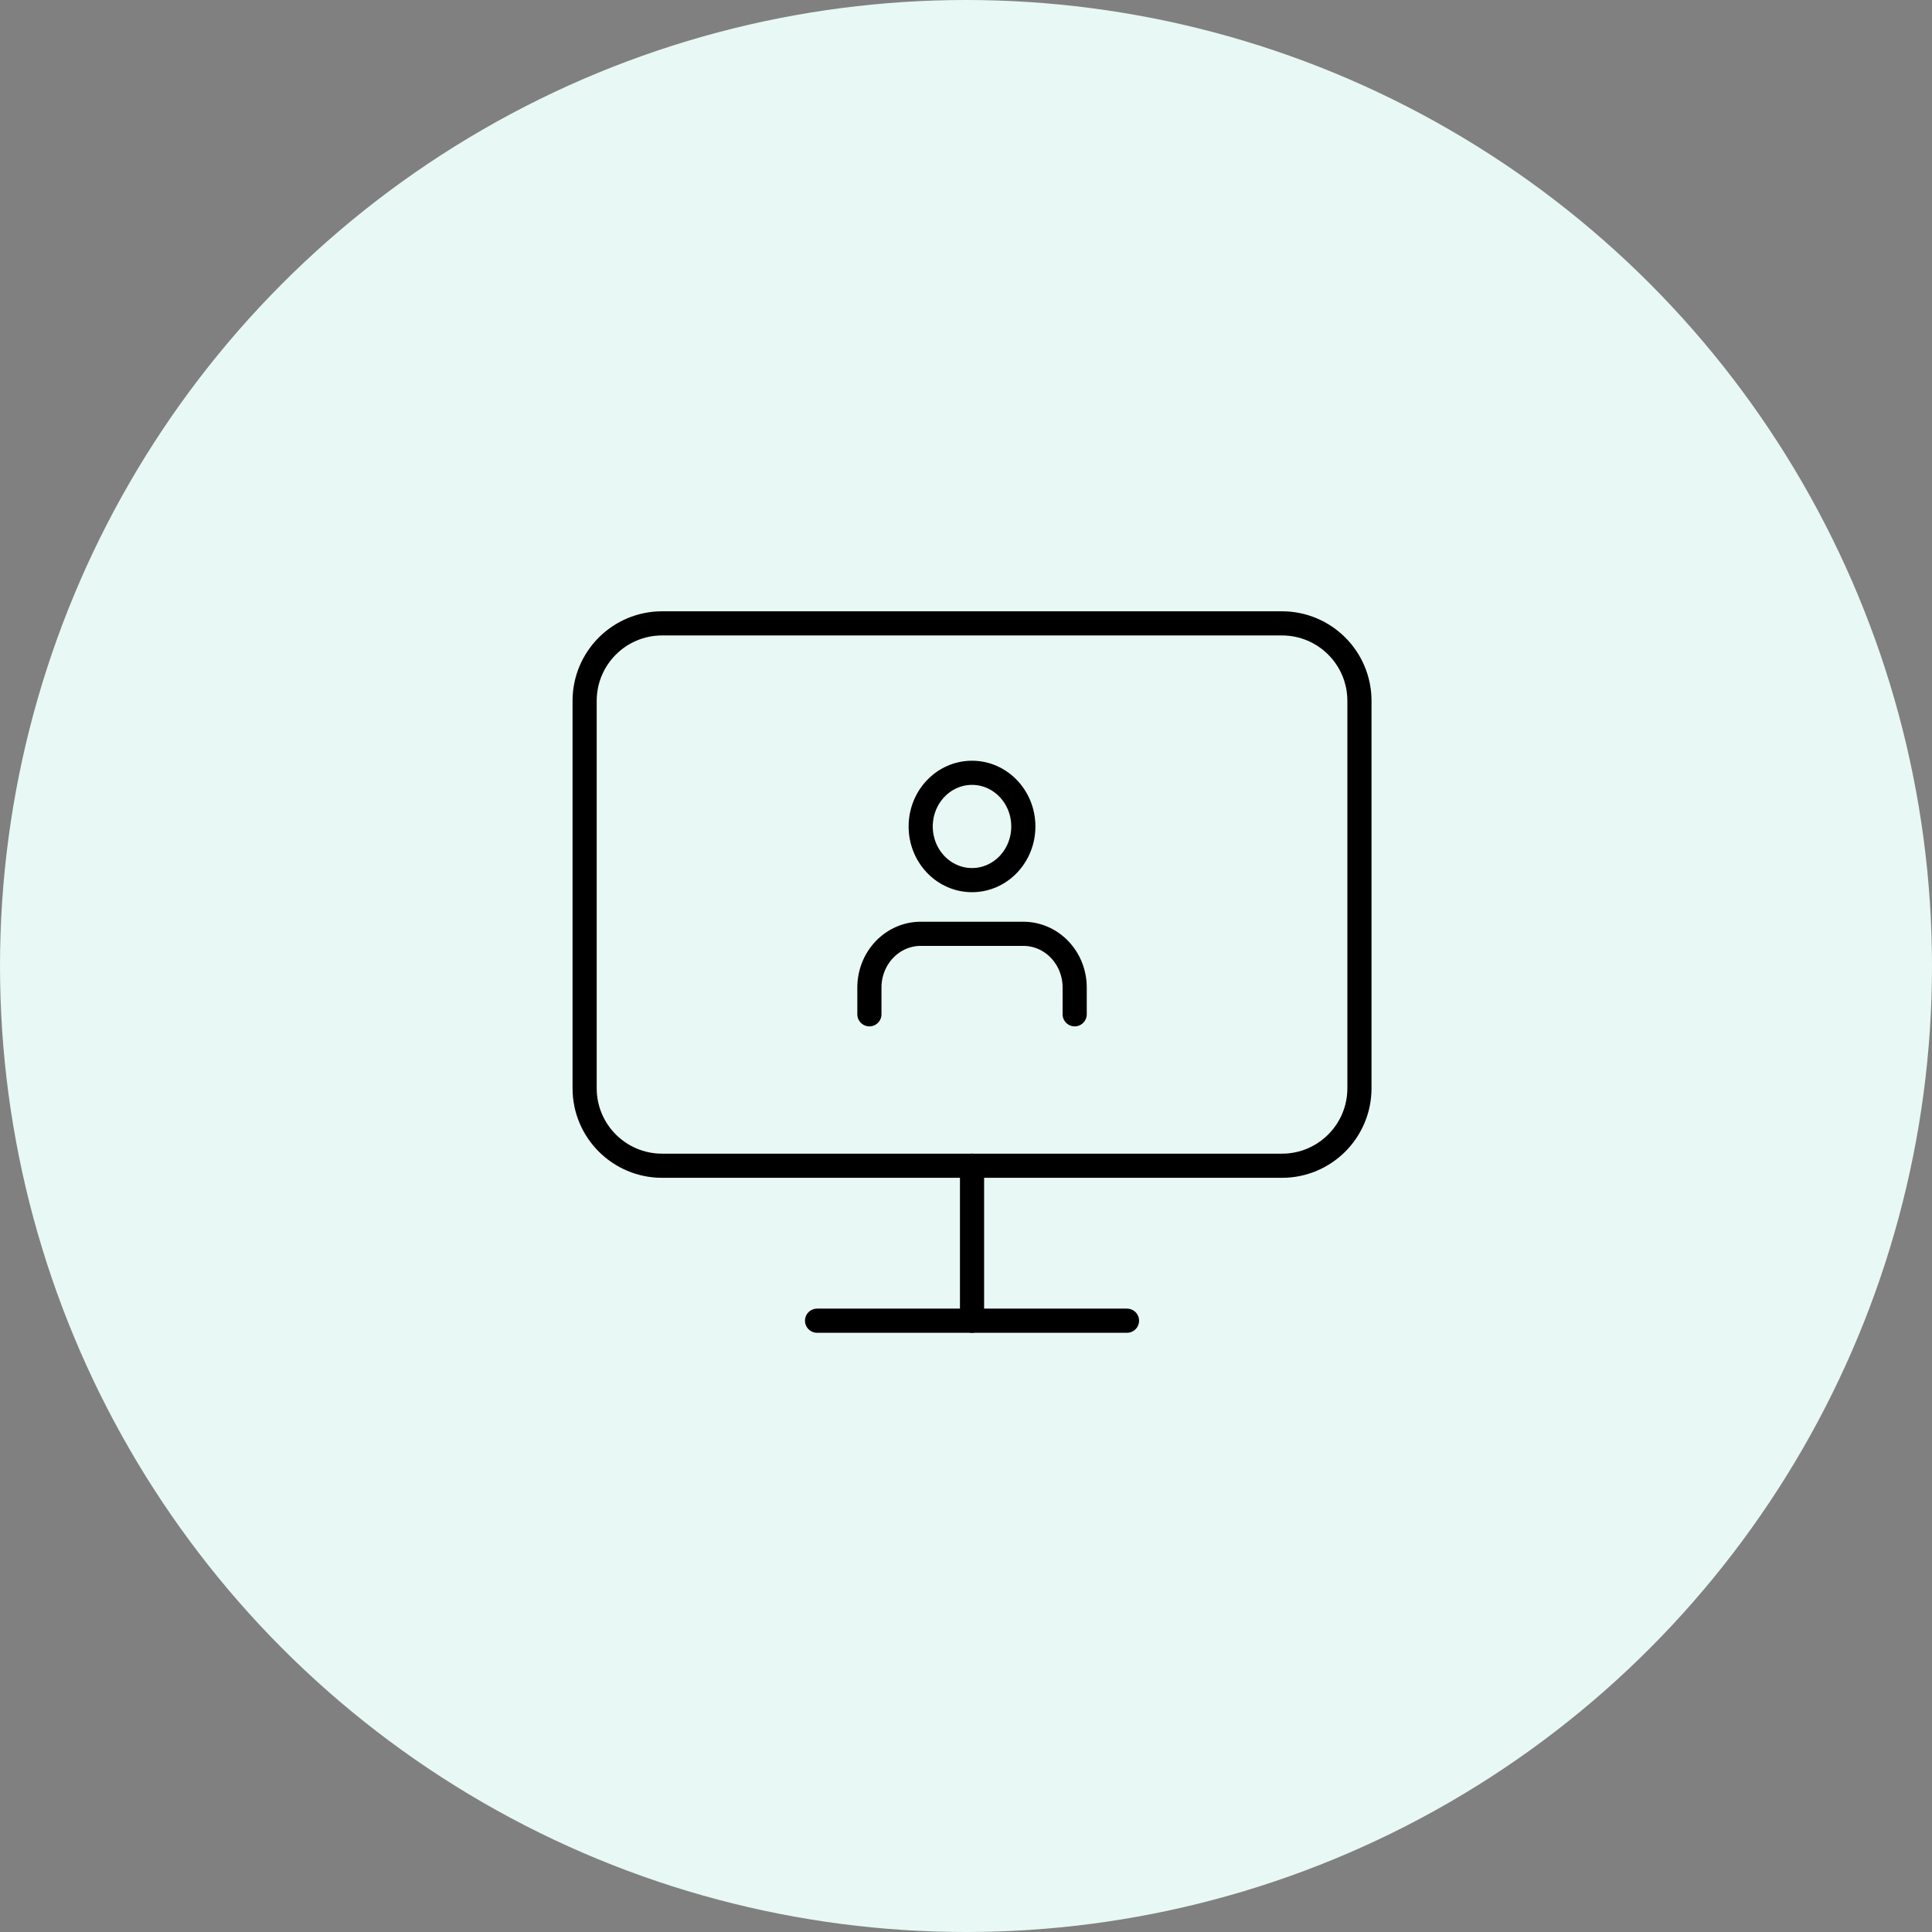
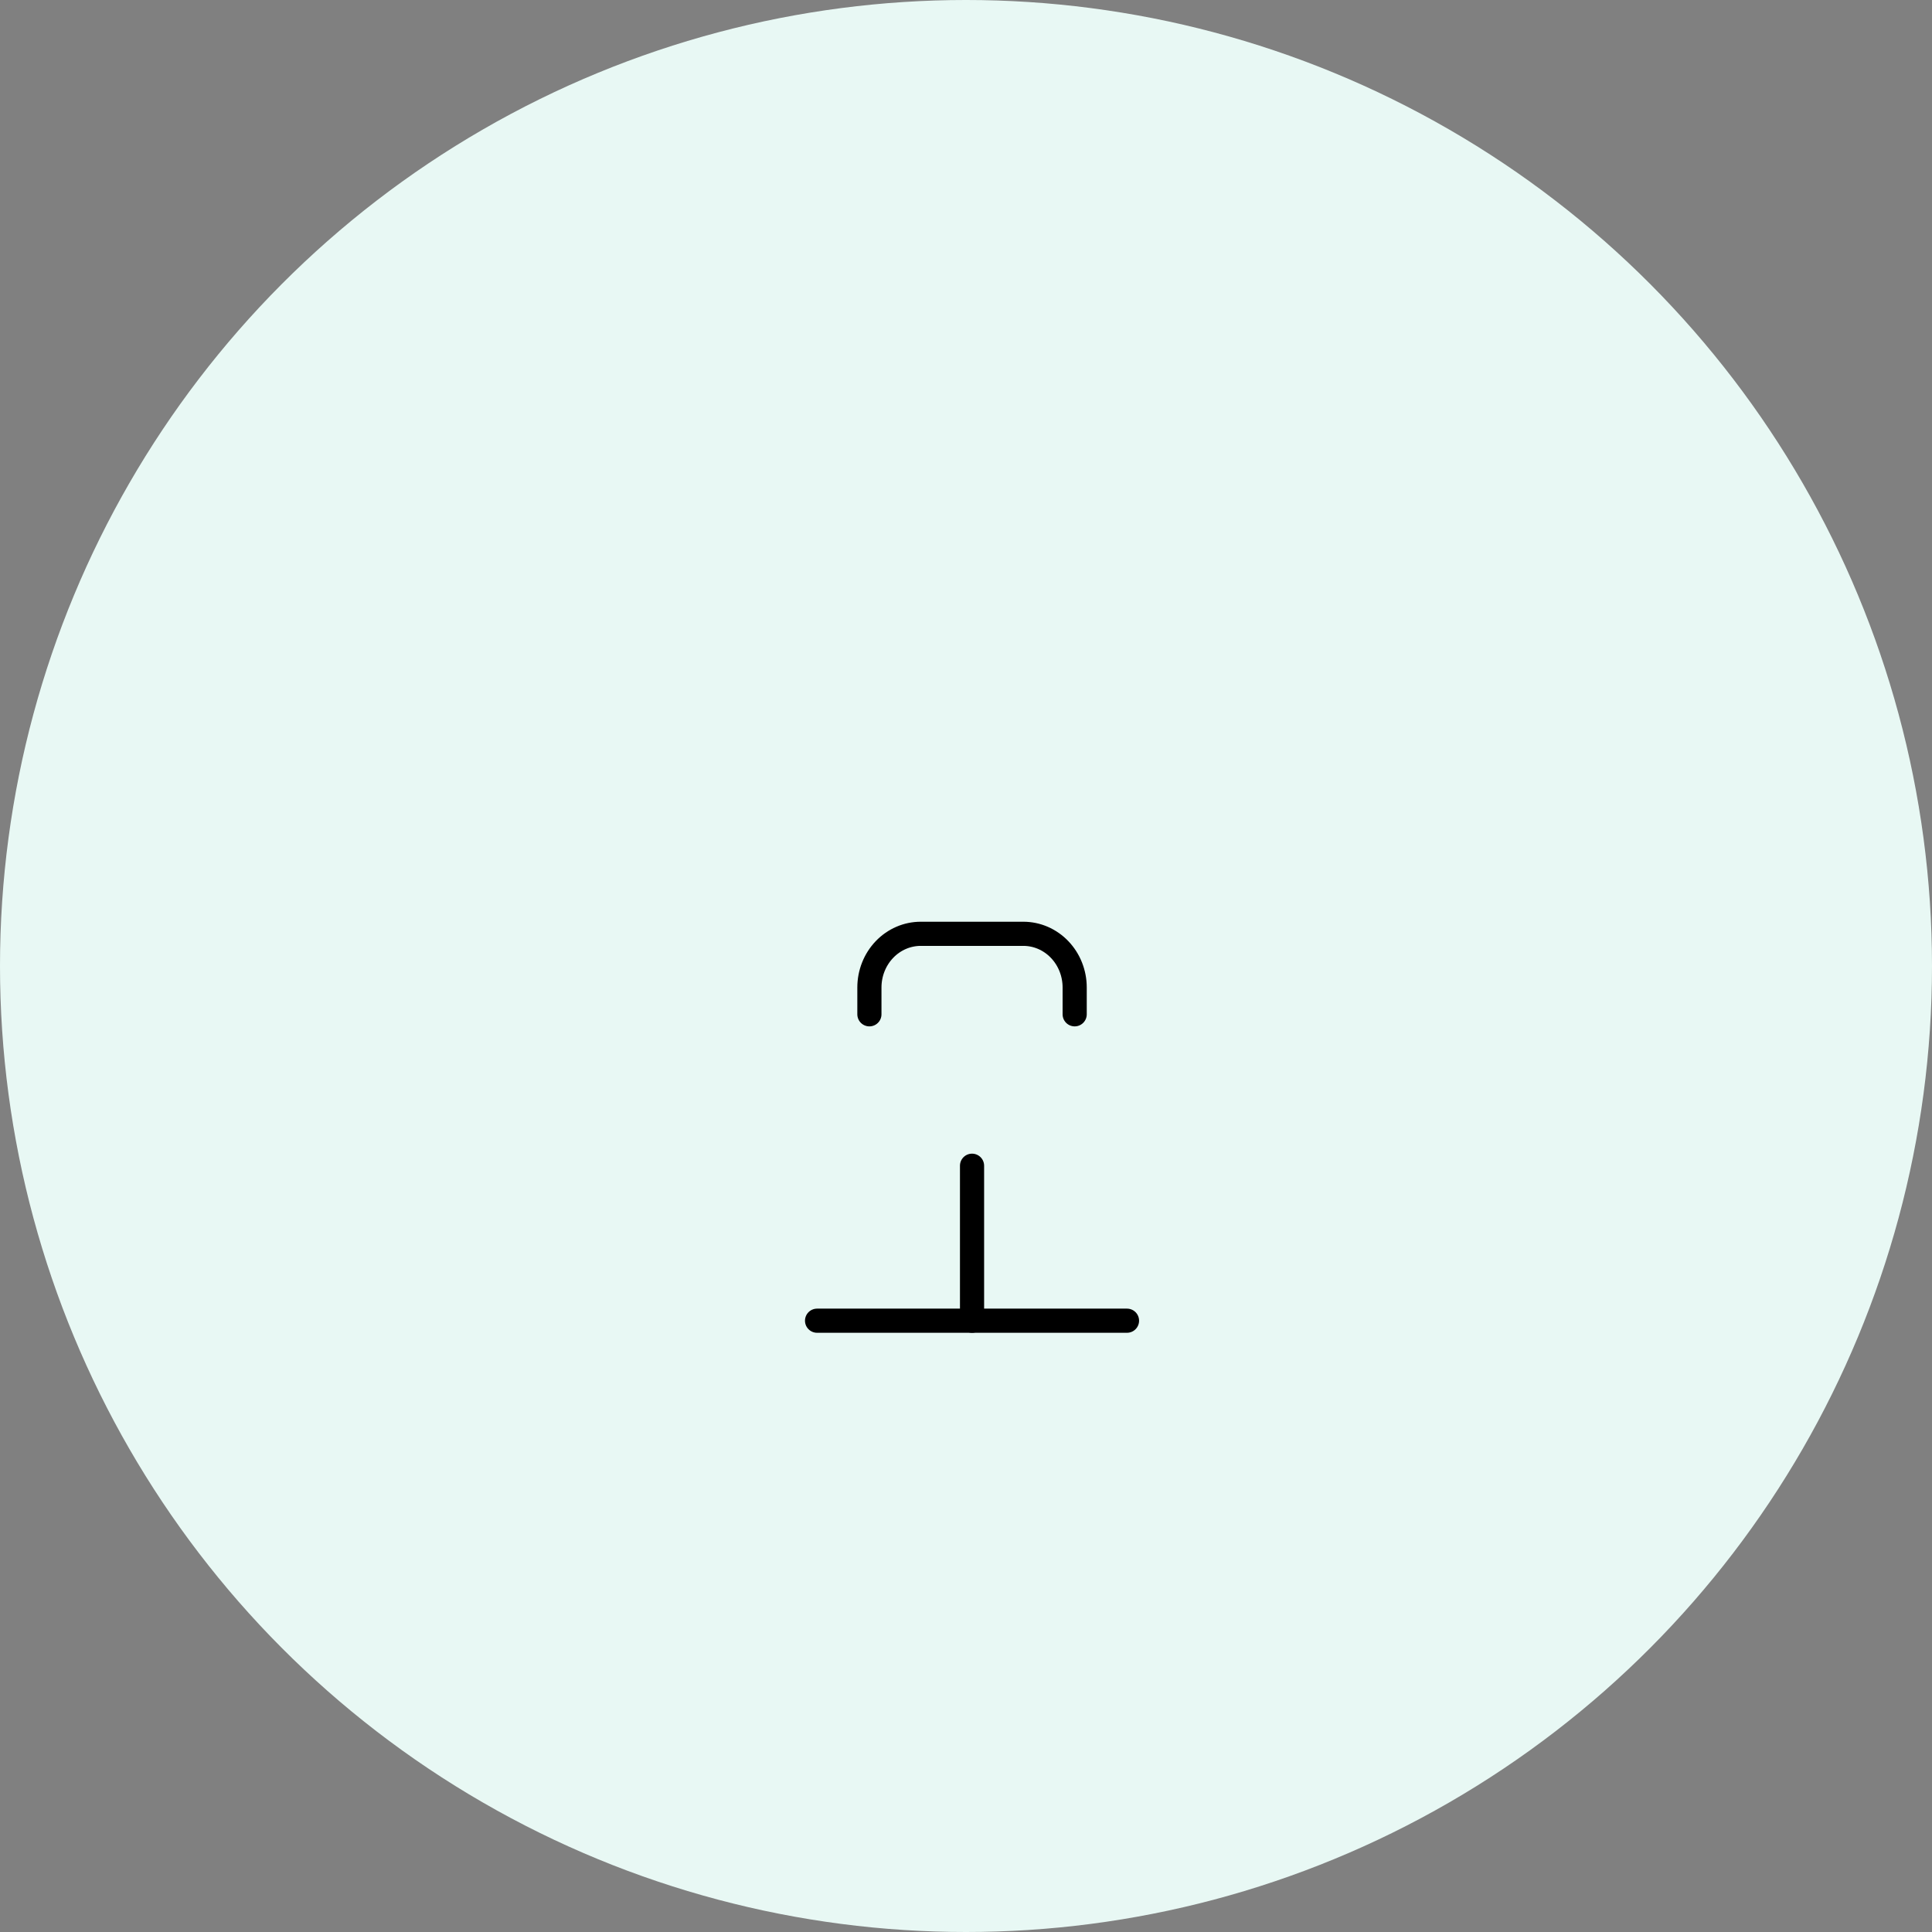
<svg xmlns="http://www.w3.org/2000/svg" width="160" height="160" viewBox="0 0 160 160" fill="none">
  <rect x="0" y="0" width="160" height="160" fill="#808080" stroke="none" />
  <circle cx="80" cy="80" r="80" fill="#E8F8F4" />
-   <path d="M106.166 51.625H54.833C51.289 51.625 48.416 54.498 48.416 58.042V90.125C48.416 93.669 51.289 96.542 54.833 96.542H106.166C109.71 96.542 112.583 93.669 112.583 90.125V58.042C112.583 54.498 109.71 51.625 106.166 51.625Z" stroke="black" stroke-width="2" stroke-linecap="round" stroke-linejoin="round" />
  <path d="M67.666 109.375H93.333" stroke="black" stroke-width="2" stroke-linecap="round" stroke-linejoin="round" />
  <path d="M80.5 96.541V109.374" stroke="black" stroke-width="2" stroke-linecap="round" stroke-linejoin="round" />
  <path d="M89 84V81.778C89 80.6 88.552 79.469 87.755 78.636C86.958 77.802 85.877 77.334 84.75 77.334H76.25C75.123 77.334 74.042 77.802 73.245 78.636C72.448 79.469 72 80.6 72 81.778V84" stroke="black" stroke-width="2" stroke-linecap="round" stroke-linejoin="round" />
-   <path d="M80.498 72.888C82.845 72.888 84.748 70.899 84.748 68.444C84.748 65.99 82.845 64 80.498 64C78.151 64 76.248 65.99 76.248 68.444C76.248 70.899 78.151 72.888 80.498 72.888Z" stroke="black" stroke-width="2" stroke-linecap="round" stroke-linejoin="round" />
</svg>